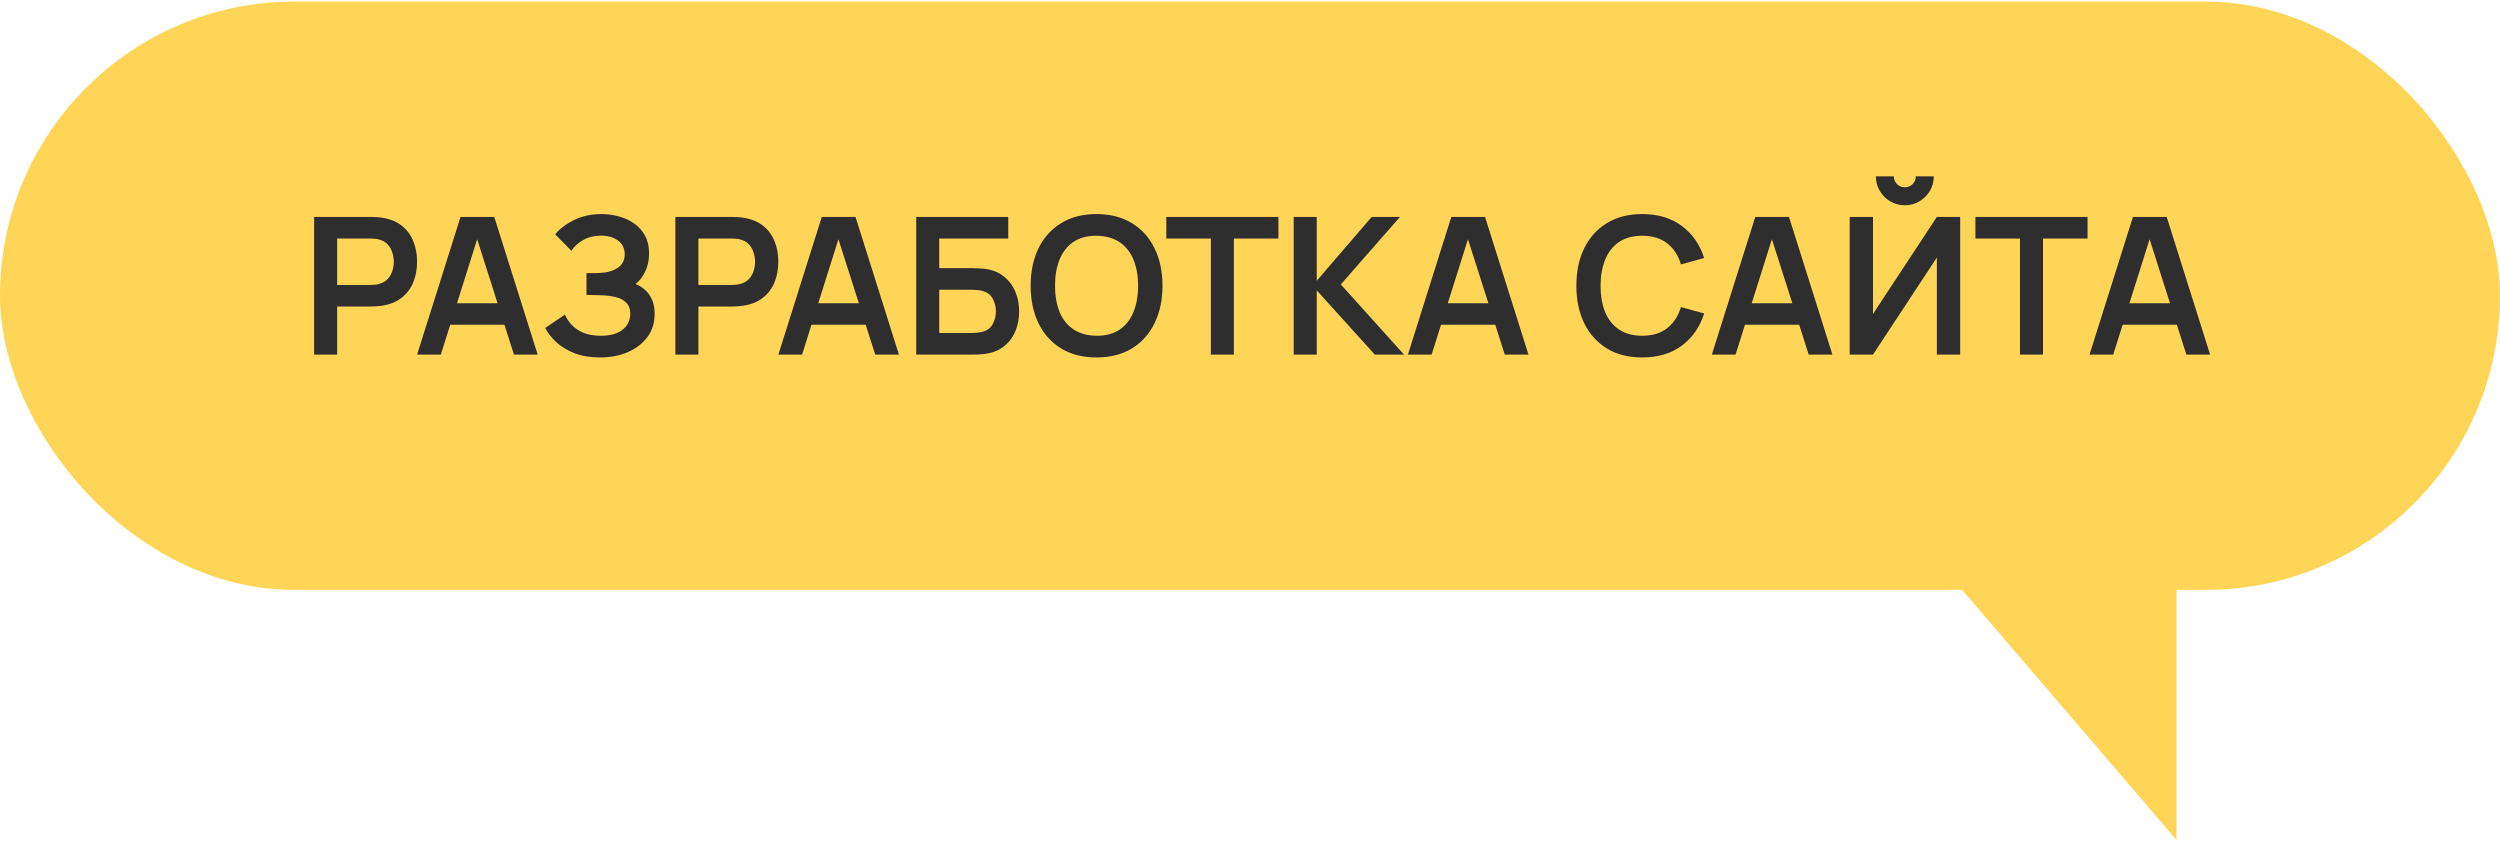
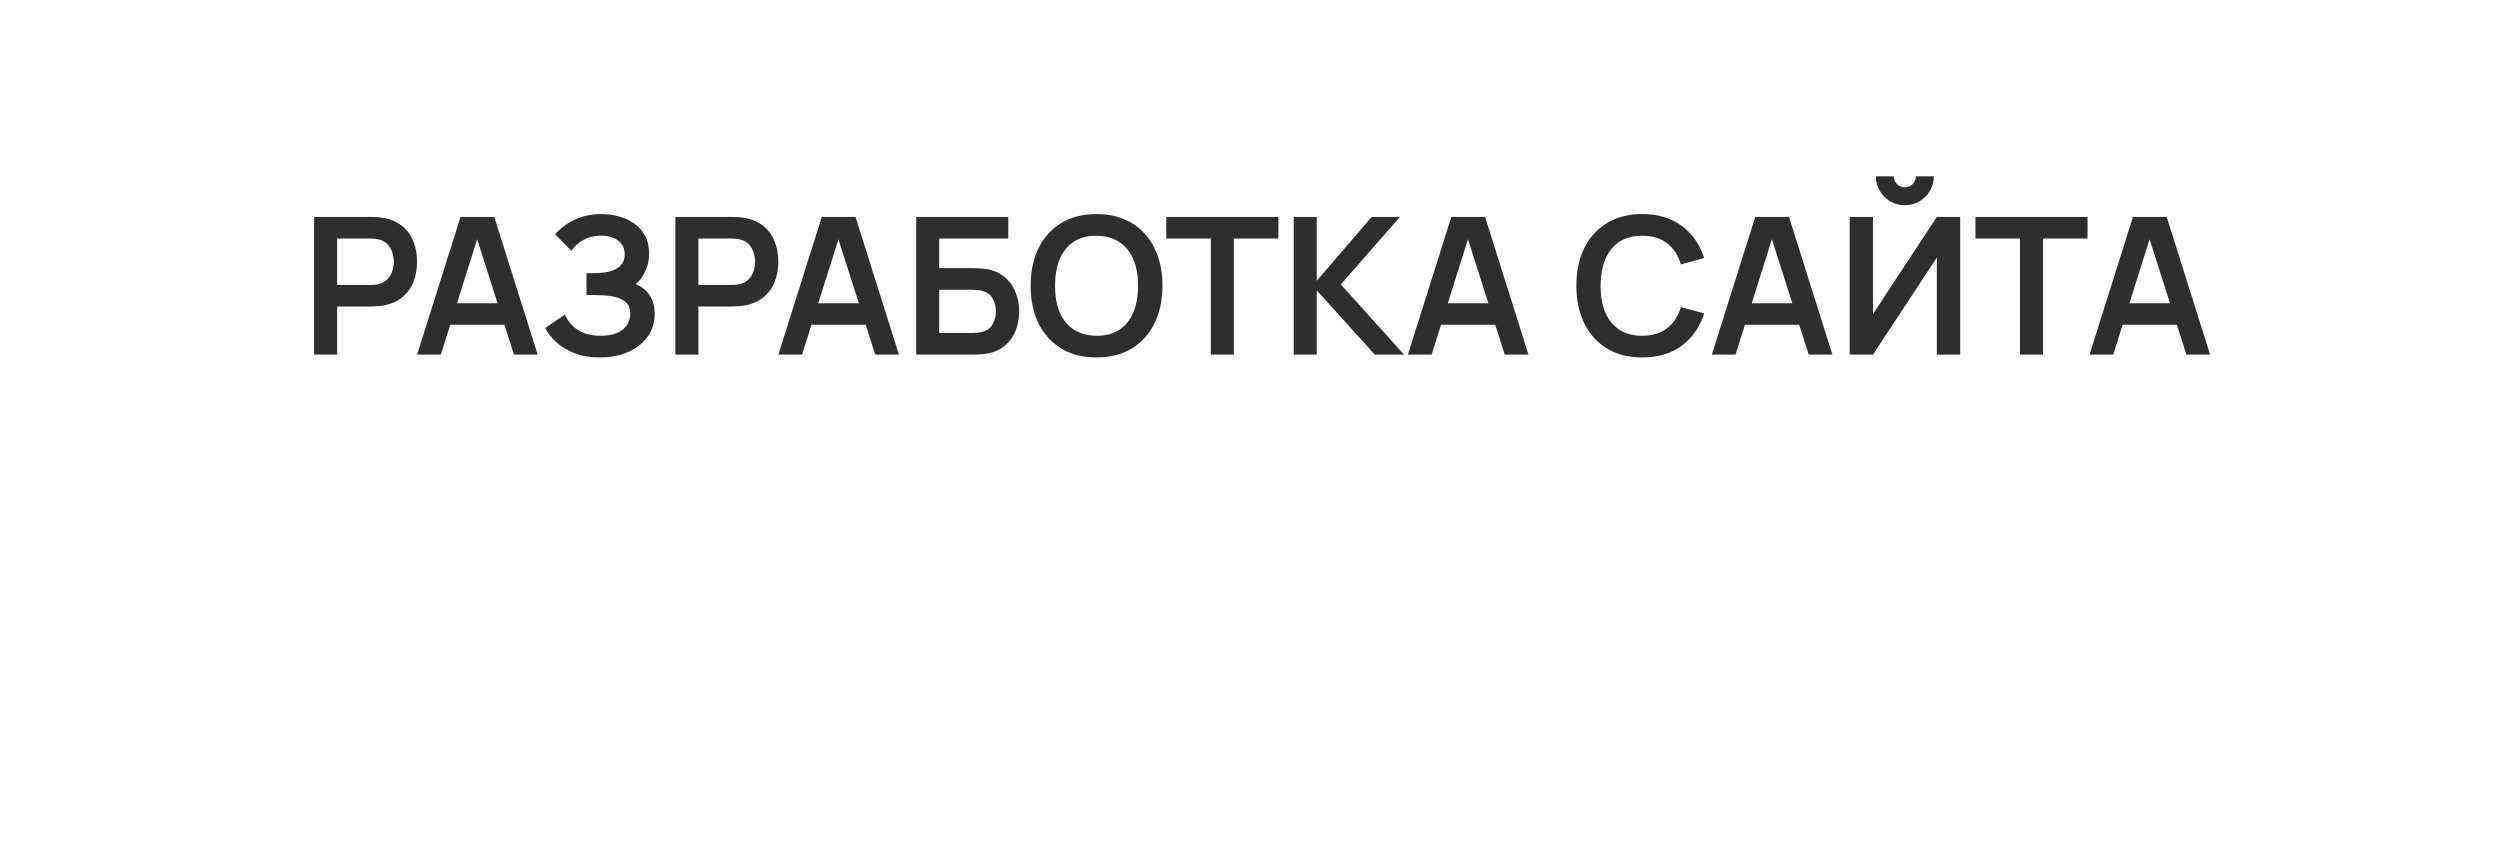
<svg xmlns="http://www.w3.org/2000/svg" width="170" height="58" viewBox="0 0 170 58" fill="none">
-   <rect y="0.111" width="170" height="40" rx="20" fill="#FFD557" />
-   <path d="M112 15.111L148 15.111V57.111L112 15.111Z" fill="#FFD557" />
  <path d="M21.359 24.111V14.751H25.227C25.318 14.751 25.435 14.756 25.578 14.764C25.721 14.769 25.853 14.782 25.974 14.803C26.516 14.886 26.962 15.066 27.313 15.343C27.669 15.62 27.931 15.971 28.1 16.396C28.273 16.816 28.36 17.284 28.36 17.8C28.36 18.311 28.273 18.779 28.1 19.204C27.926 19.624 27.662 19.973 27.307 20.25C26.956 20.528 26.512 20.707 25.974 20.79C25.853 20.807 25.719 20.82 25.571 20.829C25.428 20.837 25.313 20.842 25.227 20.842H22.926V24.111H21.359ZM22.926 19.379H25.162C25.248 19.379 25.346 19.375 25.454 19.366C25.563 19.358 25.662 19.34 25.753 19.314C26.013 19.249 26.217 19.134 26.364 18.97C26.516 18.805 26.622 18.619 26.683 18.411C26.748 18.203 26.78 17.999 26.78 17.8C26.78 17.601 26.748 17.397 26.683 17.189C26.622 16.977 26.516 16.788 26.364 16.623C26.217 16.459 26.013 16.344 25.753 16.279C25.662 16.253 25.563 16.238 25.454 16.233C25.346 16.225 25.248 16.22 25.162 16.22H22.926V19.379ZM28.364 24.111L31.316 14.751H33.61L36.561 24.111H34.949L32.271 15.713H32.622L29.977 24.111H28.364ZM30.009 22.083V20.621H34.923V22.083H30.009ZM40.797 24.306C40.139 24.306 39.562 24.211 39.068 24.02C38.579 23.825 38.167 23.576 37.833 23.273C37.504 22.965 37.25 22.642 37.073 22.304L38.412 21.394C38.516 21.633 38.667 21.862 38.867 22.083C39.066 22.3 39.328 22.48 39.653 22.623C39.978 22.762 40.381 22.831 40.862 22.831C41.326 22.831 41.705 22.762 42 22.623C42.294 22.484 42.511 22.302 42.65 22.077C42.788 21.852 42.858 21.607 42.858 21.342C42.858 21.013 42.767 20.759 42.585 20.582C42.403 20.4 42.164 20.274 41.87 20.205C41.575 20.131 41.261 20.09 40.927 20.081C40.624 20.073 40.405 20.066 40.271 20.062C40.136 20.058 40.048 20.055 40.004 20.055C39.961 20.055 39.92 20.055 39.881 20.055V18.573C39.928 18.573 40.009 18.573 40.121 18.573C40.238 18.573 40.357 18.573 40.479 18.573C40.604 18.569 40.706 18.565 40.784 18.56C41.278 18.539 41.683 18.424 42 18.216C42.32 18.008 42.481 17.7 42.481 17.293C42.481 16.898 42.331 16.589 42.032 16.363C41.738 16.138 41.345 16.025 40.856 16.025C40.396 16.025 39.991 16.127 39.64 16.331C39.294 16.535 39.031 16.775 38.854 17.052L37.755 15.934C38.072 15.549 38.501 15.224 39.042 14.959C39.588 14.691 40.208 14.556 40.901 14.556C41.309 14.556 41.705 14.611 42.091 14.719C42.476 14.823 42.823 14.983 43.131 15.2C43.438 15.416 43.683 15.694 43.865 16.032C44.047 16.37 44.138 16.773 44.138 17.241C44.138 17.67 44.056 18.066 43.891 18.43C43.731 18.79 43.506 19.085 43.215 19.314C43.627 19.479 43.945 19.73 44.171 20.068C44.4 20.406 44.515 20.833 44.515 21.349C44.515 21.956 44.351 22.48 44.021 22.922C43.692 23.364 43.246 23.706 42.682 23.949C42.123 24.187 41.495 24.306 40.797 24.306ZM45.925 24.111V14.751H49.792C49.883 14.751 50 14.756 50.143 14.764C50.286 14.769 50.418 14.782 50.54 14.803C51.081 14.886 51.528 15.066 51.879 15.343C52.234 15.62 52.496 15.971 52.665 16.396C52.839 16.816 52.925 17.284 52.925 17.8C52.925 18.311 52.839 18.779 52.665 19.204C52.492 19.624 52.227 19.973 51.872 20.25C51.521 20.528 51.077 20.707 50.54 20.79C50.418 20.807 50.284 20.82 50.137 20.829C49.994 20.837 49.879 20.842 49.792 20.842H47.491V24.111H45.925ZM47.491 19.379H49.727C49.814 19.379 49.911 19.375 50.02 19.366C50.128 19.358 50.228 19.34 50.319 19.314C50.579 19.249 50.782 19.134 50.93 18.97C51.081 18.805 51.188 18.619 51.248 18.411C51.313 18.203 51.346 17.999 51.346 17.8C51.346 17.601 51.313 17.397 51.248 17.189C51.188 16.977 51.081 16.788 50.93 16.623C50.782 16.459 50.579 16.344 50.319 16.279C50.228 16.253 50.128 16.238 50.02 16.233C49.911 16.225 49.814 16.22 49.727 16.22H47.491V19.379ZM52.93 24.111L55.881 14.751H58.175L61.126 24.111H59.514L56.836 15.713H57.187L54.542 24.111H52.93ZM54.574 22.083V20.621H59.488V22.083H54.574ZM62.302 24.111V14.751H68.561V16.22H63.868V18.235H66.169C66.256 18.235 66.371 18.24 66.514 18.248C66.661 18.253 66.795 18.261 66.917 18.274C67.441 18.335 67.879 18.502 68.23 18.775C68.585 19.048 68.851 19.392 69.029 19.808C69.211 20.224 69.302 20.679 69.302 21.173C69.302 21.667 69.213 22.125 69.036 22.545C68.858 22.961 68.591 23.305 68.236 23.578C67.885 23.847 67.445 24.012 66.917 24.072C66.795 24.085 66.663 24.096 66.52 24.105C66.377 24.109 66.26 24.111 66.169 24.111H62.302ZM63.868 22.642H66.104C66.191 22.642 66.288 22.638 66.397 22.629C66.505 22.621 66.605 22.608 66.696 22.59C67.086 22.508 67.354 22.326 67.502 22.044C67.649 21.763 67.723 21.472 67.723 21.173C67.723 20.87 67.649 20.58 67.502 20.302C67.354 20.021 67.086 19.839 66.696 19.756C66.605 19.735 66.505 19.722 66.397 19.717C66.288 19.709 66.191 19.704 66.104 19.704H63.868V22.642ZM74.563 24.306C73.627 24.306 72.825 24.103 72.158 23.695C71.49 23.284 70.977 22.712 70.617 21.979C70.262 21.247 70.084 20.398 70.084 19.431C70.084 18.465 70.262 17.616 70.617 16.883C70.977 16.151 71.49 15.581 72.158 15.174C72.825 14.762 73.627 14.556 74.563 14.556C75.499 14.556 76.3 14.762 76.968 15.174C77.639 15.581 78.153 16.151 78.508 16.883C78.868 17.616 79.048 18.465 79.048 19.431C79.048 20.398 78.868 21.247 78.508 21.979C78.153 22.712 77.639 23.284 76.968 23.695C76.3 24.103 75.499 24.306 74.563 24.306ZM74.563 22.831C75.191 22.835 75.713 22.697 76.129 22.415C76.55 22.133 76.864 21.737 77.072 21.225C77.284 20.714 77.39 20.116 77.39 19.431C77.39 18.747 77.284 18.153 77.072 17.65C76.864 17.143 76.55 16.749 76.129 16.467C75.713 16.186 75.191 16.041 74.563 16.032C73.934 16.027 73.412 16.166 72.996 16.448C72.58 16.73 72.266 17.126 72.054 17.637C71.846 18.149 71.742 18.747 71.742 19.431C71.742 20.116 71.846 20.712 72.054 21.219C72.262 21.721 72.574 22.114 72.99 22.395C73.41 22.677 73.934 22.822 74.563 22.831ZM82.337 24.111V16.22H79.308V14.751H86.932V16.22H83.903V24.111H82.337ZM87.972 24.111V14.751H89.538V19.093L93.275 14.751H95.2L91.176 19.34L95.472 24.111H93.484L89.538 19.743V24.111H87.972ZM95.739 24.111L98.689 14.751H100.984L103.935 24.111H102.323L99.645 15.713H99.996L97.35 24.111H95.739ZM97.383 22.083V20.621H102.297V22.083H97.383ZM111.671 24.306C110.735 24.306 109.934 24.103 109.266 23.695C108.599 23.284 108.085 22.712 107.726 21.979C107.37 21.247 107.193 20.398 107.193 19.431C107.193 18.465 107.37 17.616 107.726 16.883C108.085 16.151 108.599 15.581 109.266 15.174C109.934 14.762 110.735 14.556 111.671 14.556C112.75 14.556 113.649 14.827 114.369 15.369C115.088 15.906 115.593 16.632 115.883 17.546L114.304 17.982C114.122 17.371 113.812 16.894 113.374 16.552C112.937 16.205 112.369 16.032 111.671 16.032C111.043 16.032 110.519 16.173 110.098 16.454C109.682 16.736 109.368 17.133 109.156 17.644C108.948 18.151 108.842 18.747 108.837 19.431C108.837 20.116 108.941 20.714 109.149 21.225C109.362 21.732 109.678 22.127 110.098 22.408C110.519 22.69 111.043 22.831 111.671 22.831C112.369 22.831 112.937 22.657 113.374 22.311C113.812 21.964 114.122 21.488 114.304 20.881L115.883 21.316C115.593 22.231 115.088 22.959 114.369 23.5C113.649 24.038 112.75 24.306 111.671 24.306ZM116.406 24.111L119.357 14.751H121.652L124.603 24.111H122.991L120.313 15.713H120.664L118.018 24.111H116.406ZM118.051 22.083V20.621H122.965V22.083H118.051ZM125.778 24.111V14.751H127.364V21.349L131.706 14.751H133.292V24.111H131.706V17.514L127.364 24.111H125.778ZM129.529 13.958C129.165 13.958 128.833 13.87 128.534 13.692C128.239 13.514 128.003 13.278 127.826 12.983C127.648 12.684 127.559 12.353 127.559 11.989H128.781C128.781 12.197 128.853 12.374 128.996 12.522C129.143 12.665 129.321 12.736 129.529 12.736C129.737 12.736 129.912 12.665 130.055 12.522C130.202 12.374 130.276 12.197 130.276 11.989H131.498C131.498 12.353 131.409 12.684 131.232 12.983C131.054 13.278 130.816 13.514 130.517 13.692C130.218 13.87 129.888 13.958 129.529 13.958ZM137.358 24.111V16.22H134.329V14.751H141.954V16.22H138.925V24.111H137.358ZM142.089 24.111L145.04 14.751H147.335L150.286 24.111H148.674L145.996 15.713H146.347L143.701 24.111H142.089ZM143.734 22.083V20.621H148.648V22.083H143.734Z" fill="#2F2E2E" />
</svg>